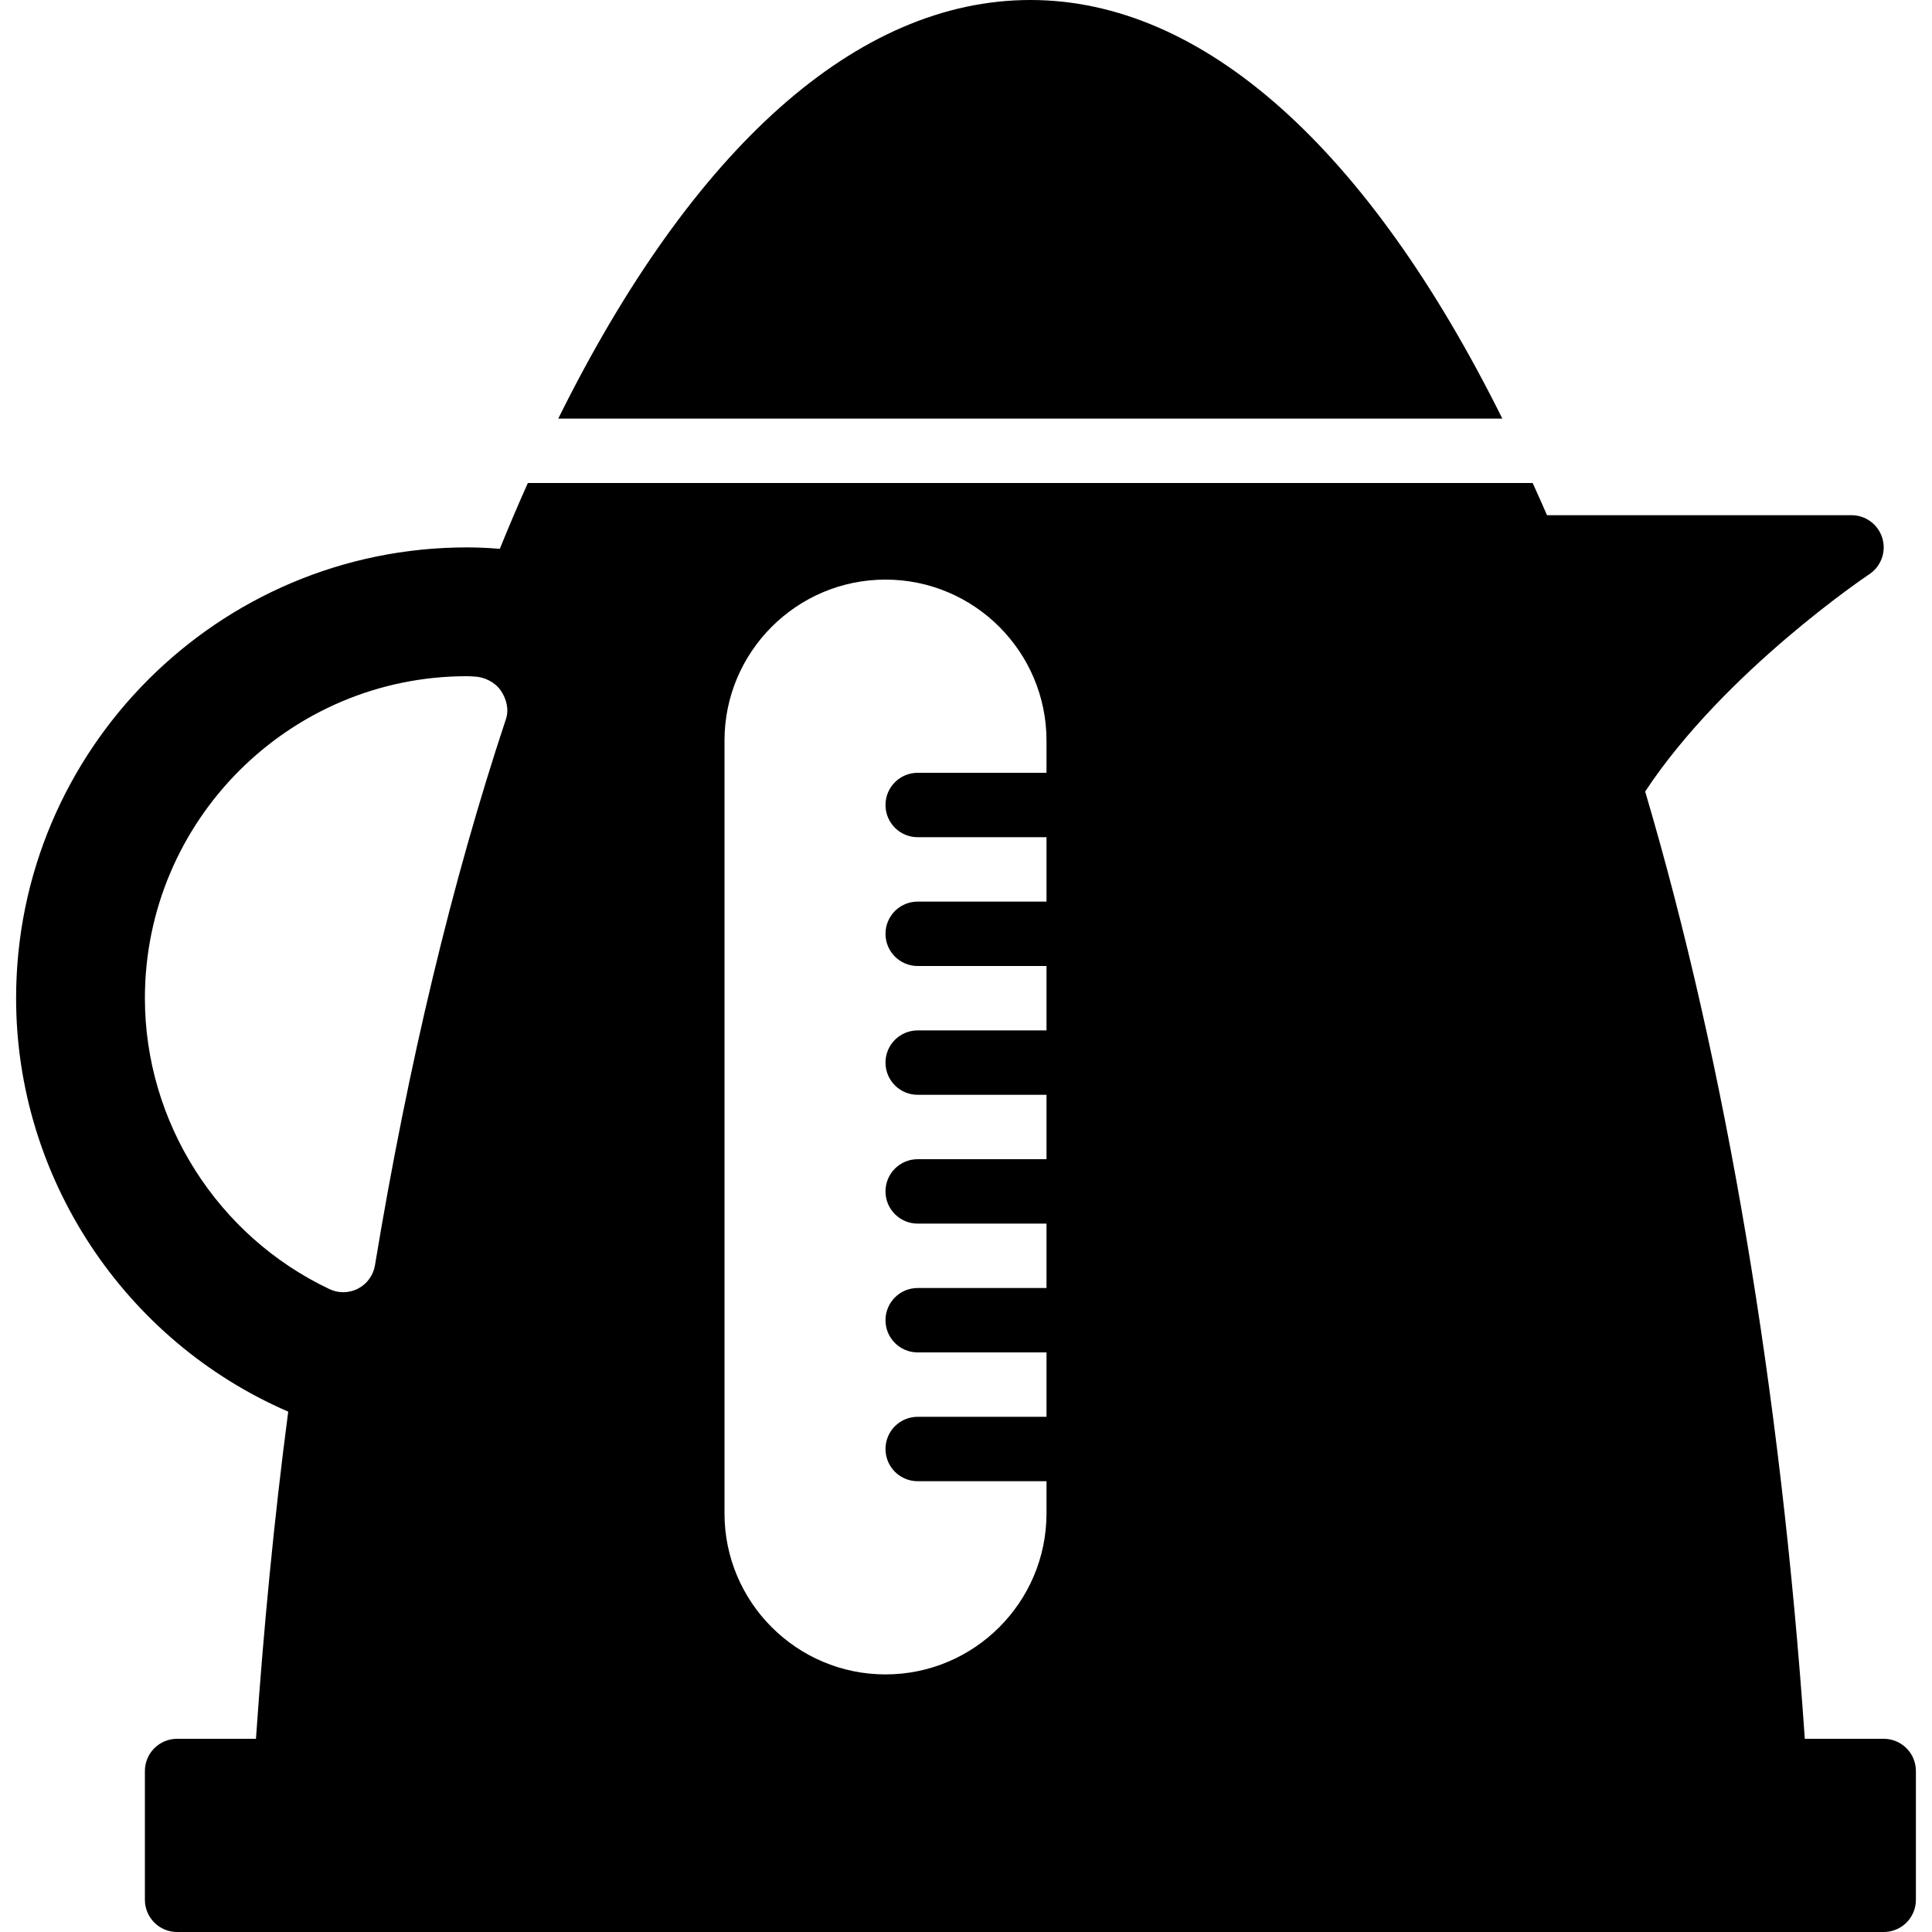
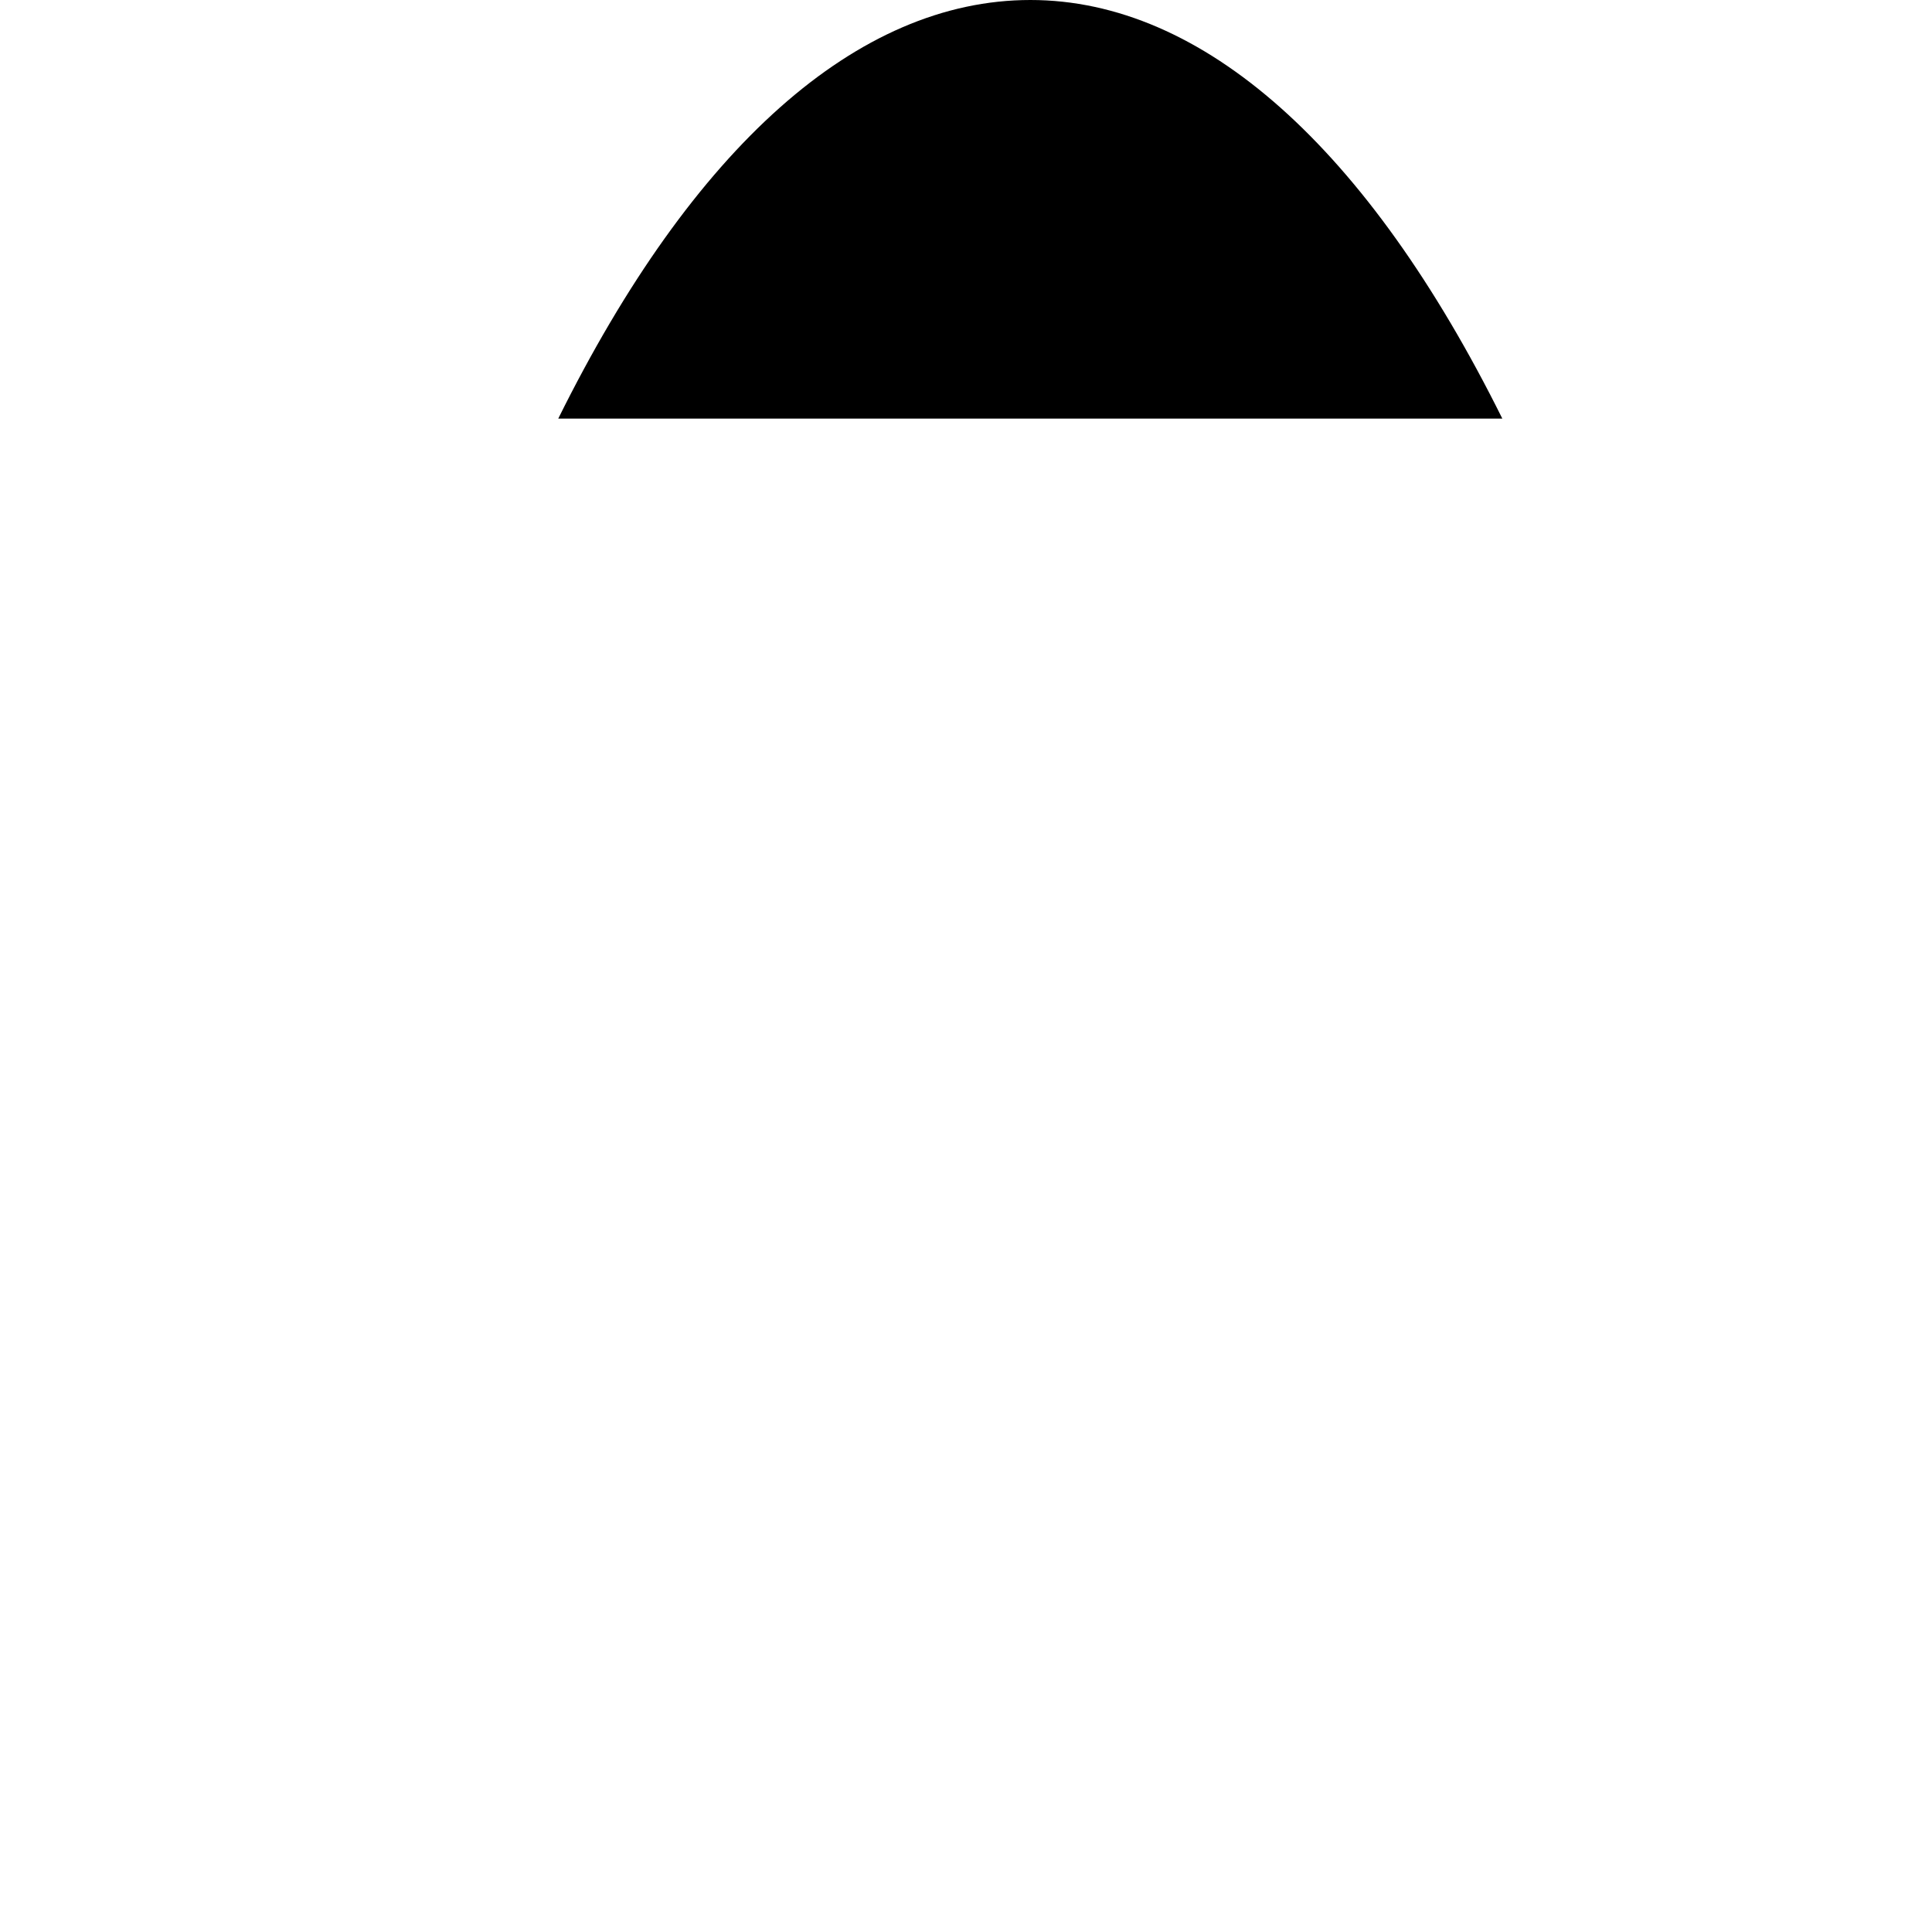
<svg xmlns="http://www.w3.org/2000/svg" version="1.1" id="Capa_1" x="0px" y="0px" viewBox="0 0 60 60" style="enable-background:new 0 0 60 60;" xml:space="preserve">
  <g>
-     <path d="M58.5,54h-2.45c-0.744-10.782-2.447-20.928-4.958-29.419c2.471-3.738,6.915-6.718,6.961-6.748   c0.367-0.244,0.532-0.7,0.404-1.122C58.33,16.289,57.941,16,57.5,16h-9.456c-0.146-0.343-0.297-0.667-0.446-1H16.393   c-0.296,0.661-0.586,1.342-0.871,2.044C15.161,17.015,14.827,17,14.5,17c-7.72,0-14,6.28-14,14c0,5.578,3.364,10.639,8.451,12.84   C8.514,47.159,8.187,50.571,7.949,54H5.5c-0.553,0-1,0.447-1,1v4c0,0.553,0.447,1,1,1h53c0.553,0,1-0.447,1-1v-4   C59.5,54.447,59.053,54,58.5,54z M22.5,23c0-2.757,2.243-5,5-5s5,2.243,5,5v1h-4c-0.553,0-1,0.447-1,1s0.447,1,1,1h4v2h-4   c-0.553,0-1,0.447-1,1s0.447,1,1,1h4v2h-4c-0.553,0-1,0.447-1,1s0.447,1,1,1h4v2h-4c-0.553,0-1,0.447-1,1s0.447,1,1,1h4v2h-4   c-0.553,0-1,0.447-1,1s0.447,1,1,1h4v2h-4c-0.553,0-1,0.447-1,1s0.447,1,1,1h4v1c0,2.757-2.243,5-5,5s-5-2.243-5-5V23z M4.5,31   c0-5.514,4.486-10,10-10c0.075,0,0.149,0.005,0.224,0.01c0.315,0.011,0.644,0.171,0.824,0.43c0.18,0.259,0.265,0.59,0.165,0.89   c-1.671,5.03-3.039,10.738-4.068,16.964c-0.051,0.31-0.244,0.577-0.522,0.723c-0.146,0.076-0.305,0.114-0.464,0.114   c-0.146,0-0.292-0.032-0.428-0.097C6.749,38.386,4.5,34.839,4.5,31z" />
    <path d="M32,0c-5.375,0-10.488,4.576-14.663,13h29.319C42.479,4.59,37.354,0,32,0z" />
  </g>
  <g>
</g>
  <g>
</g>
  <g>
</g>
  <g>
</g>
  <g>
</g>
  <g>
</g>
  <g>
</g>
  <g>
</g>
  <g>
</g>
  <g>
</g>
  <g>
</g>
  <g>
</g>
  <g>
</g>
  <g>
</g>
  <g>
</g>
</svg>